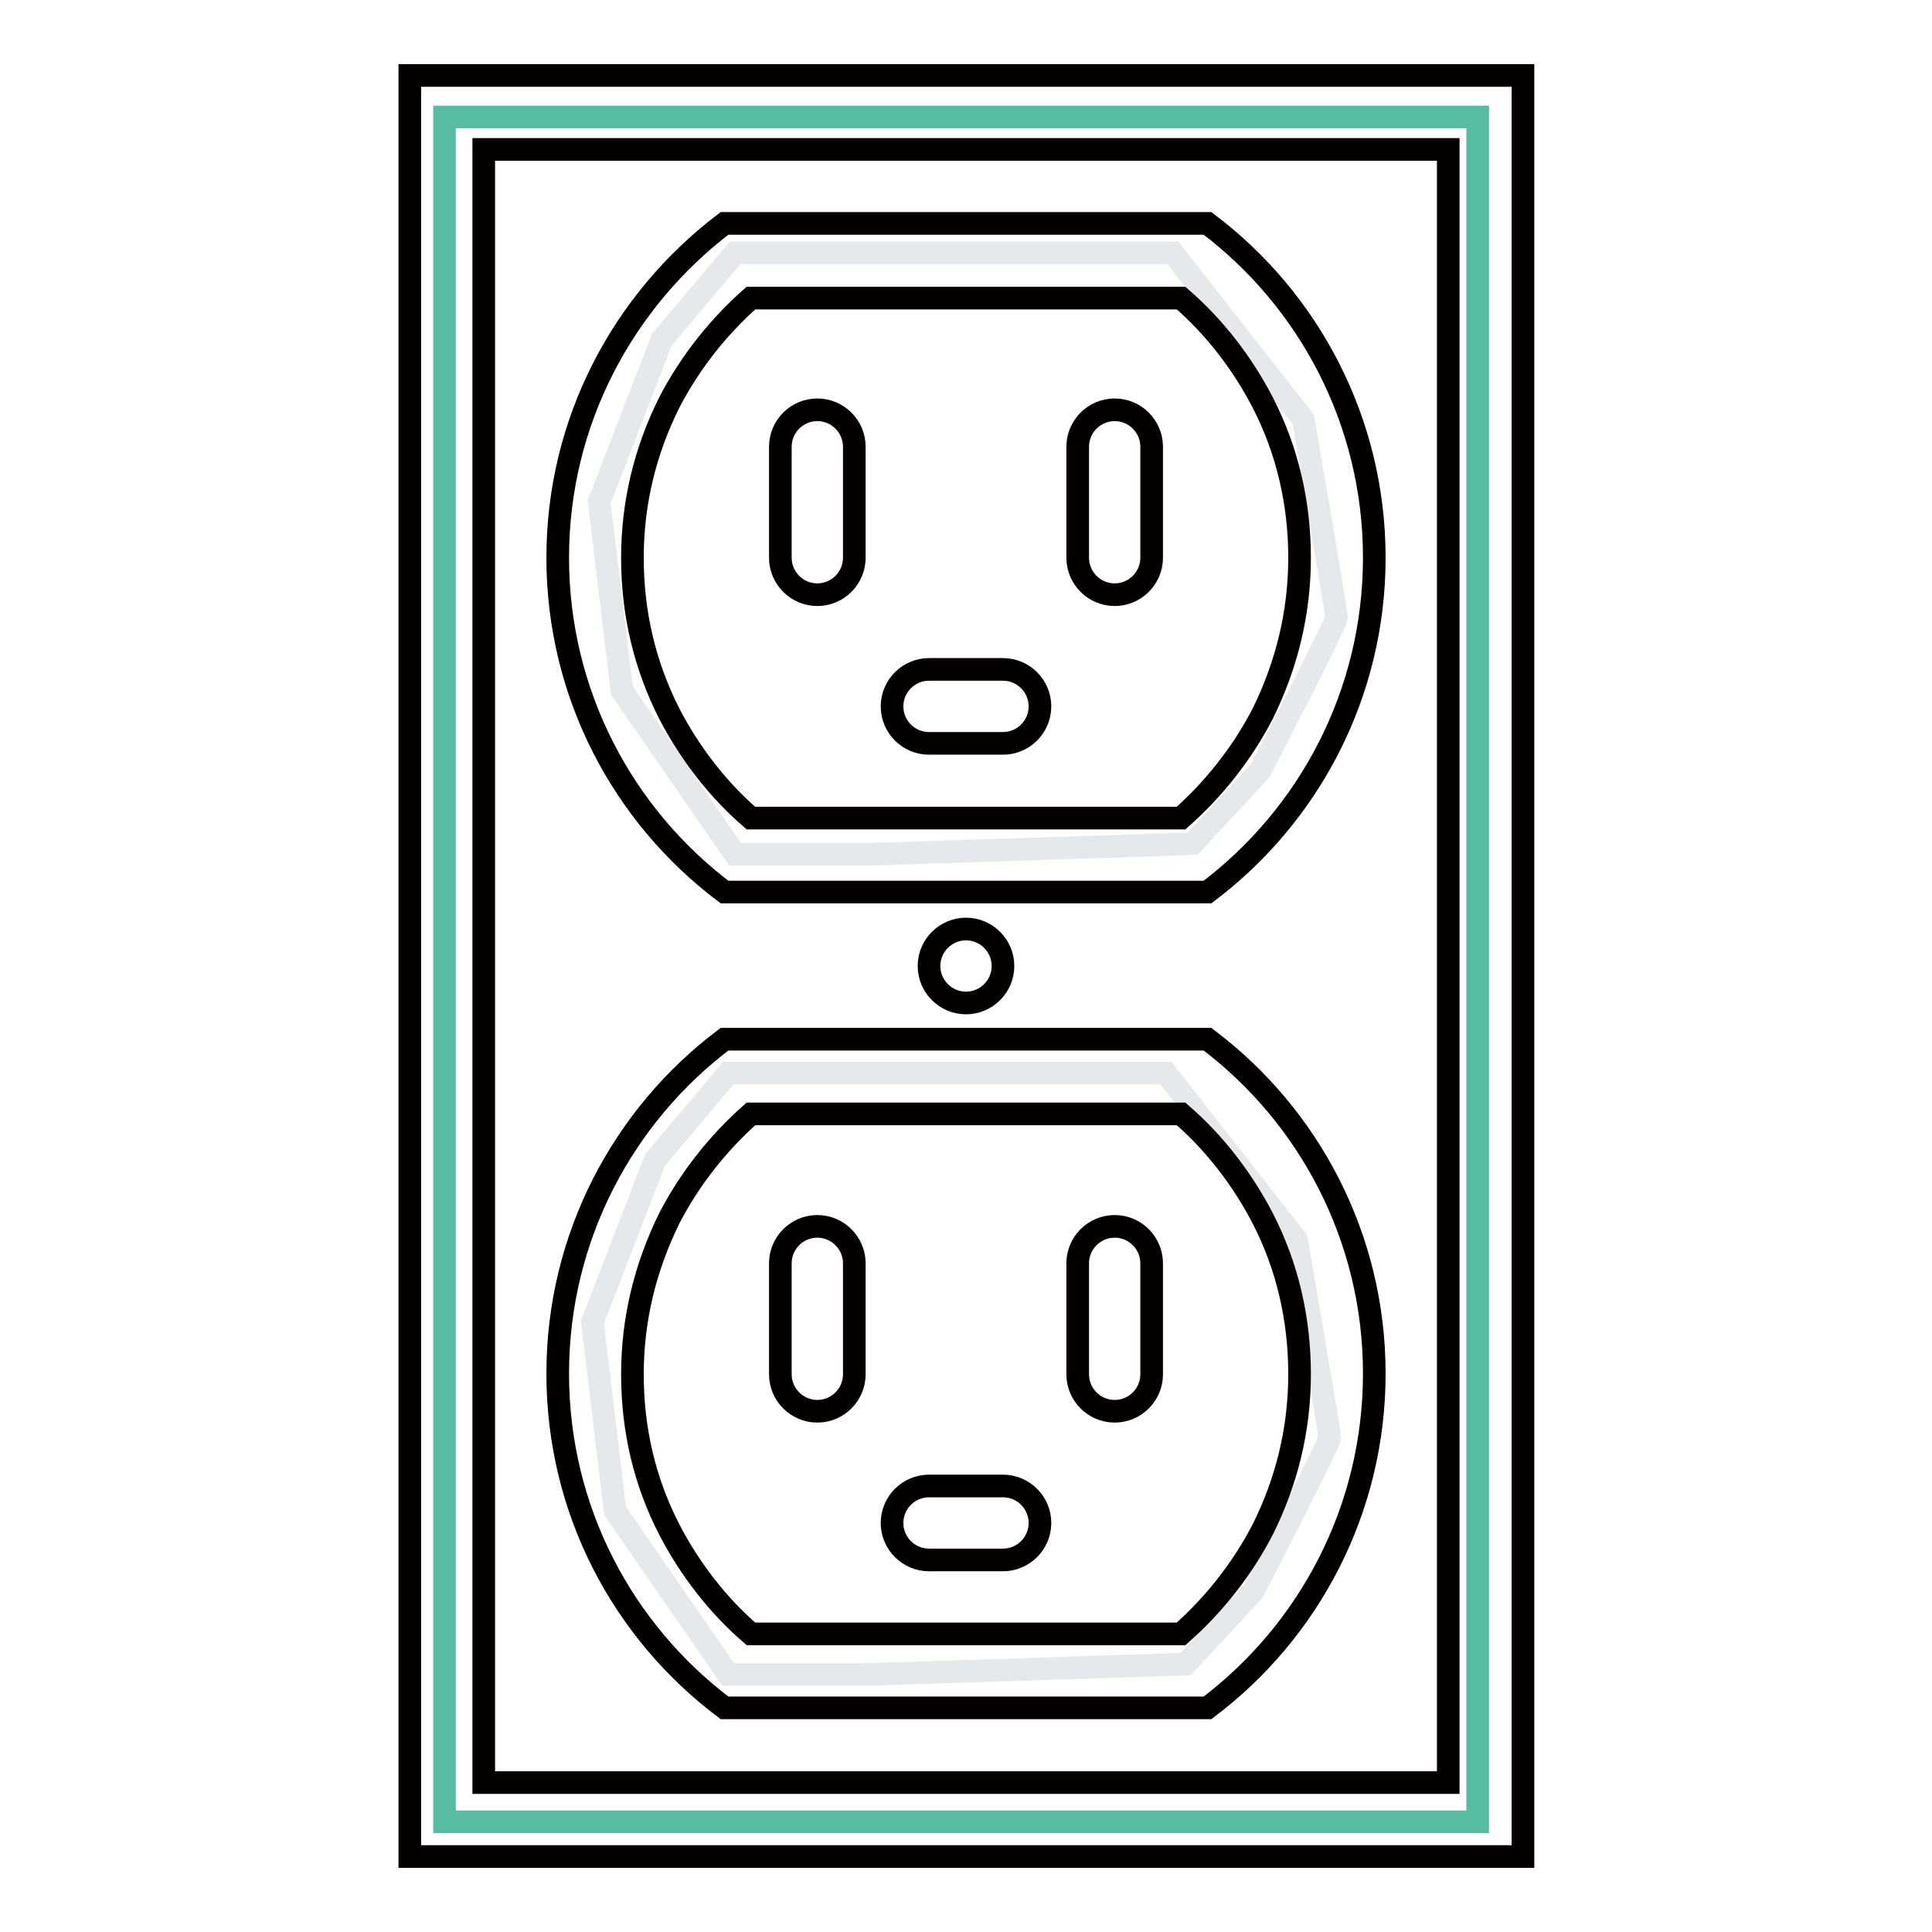
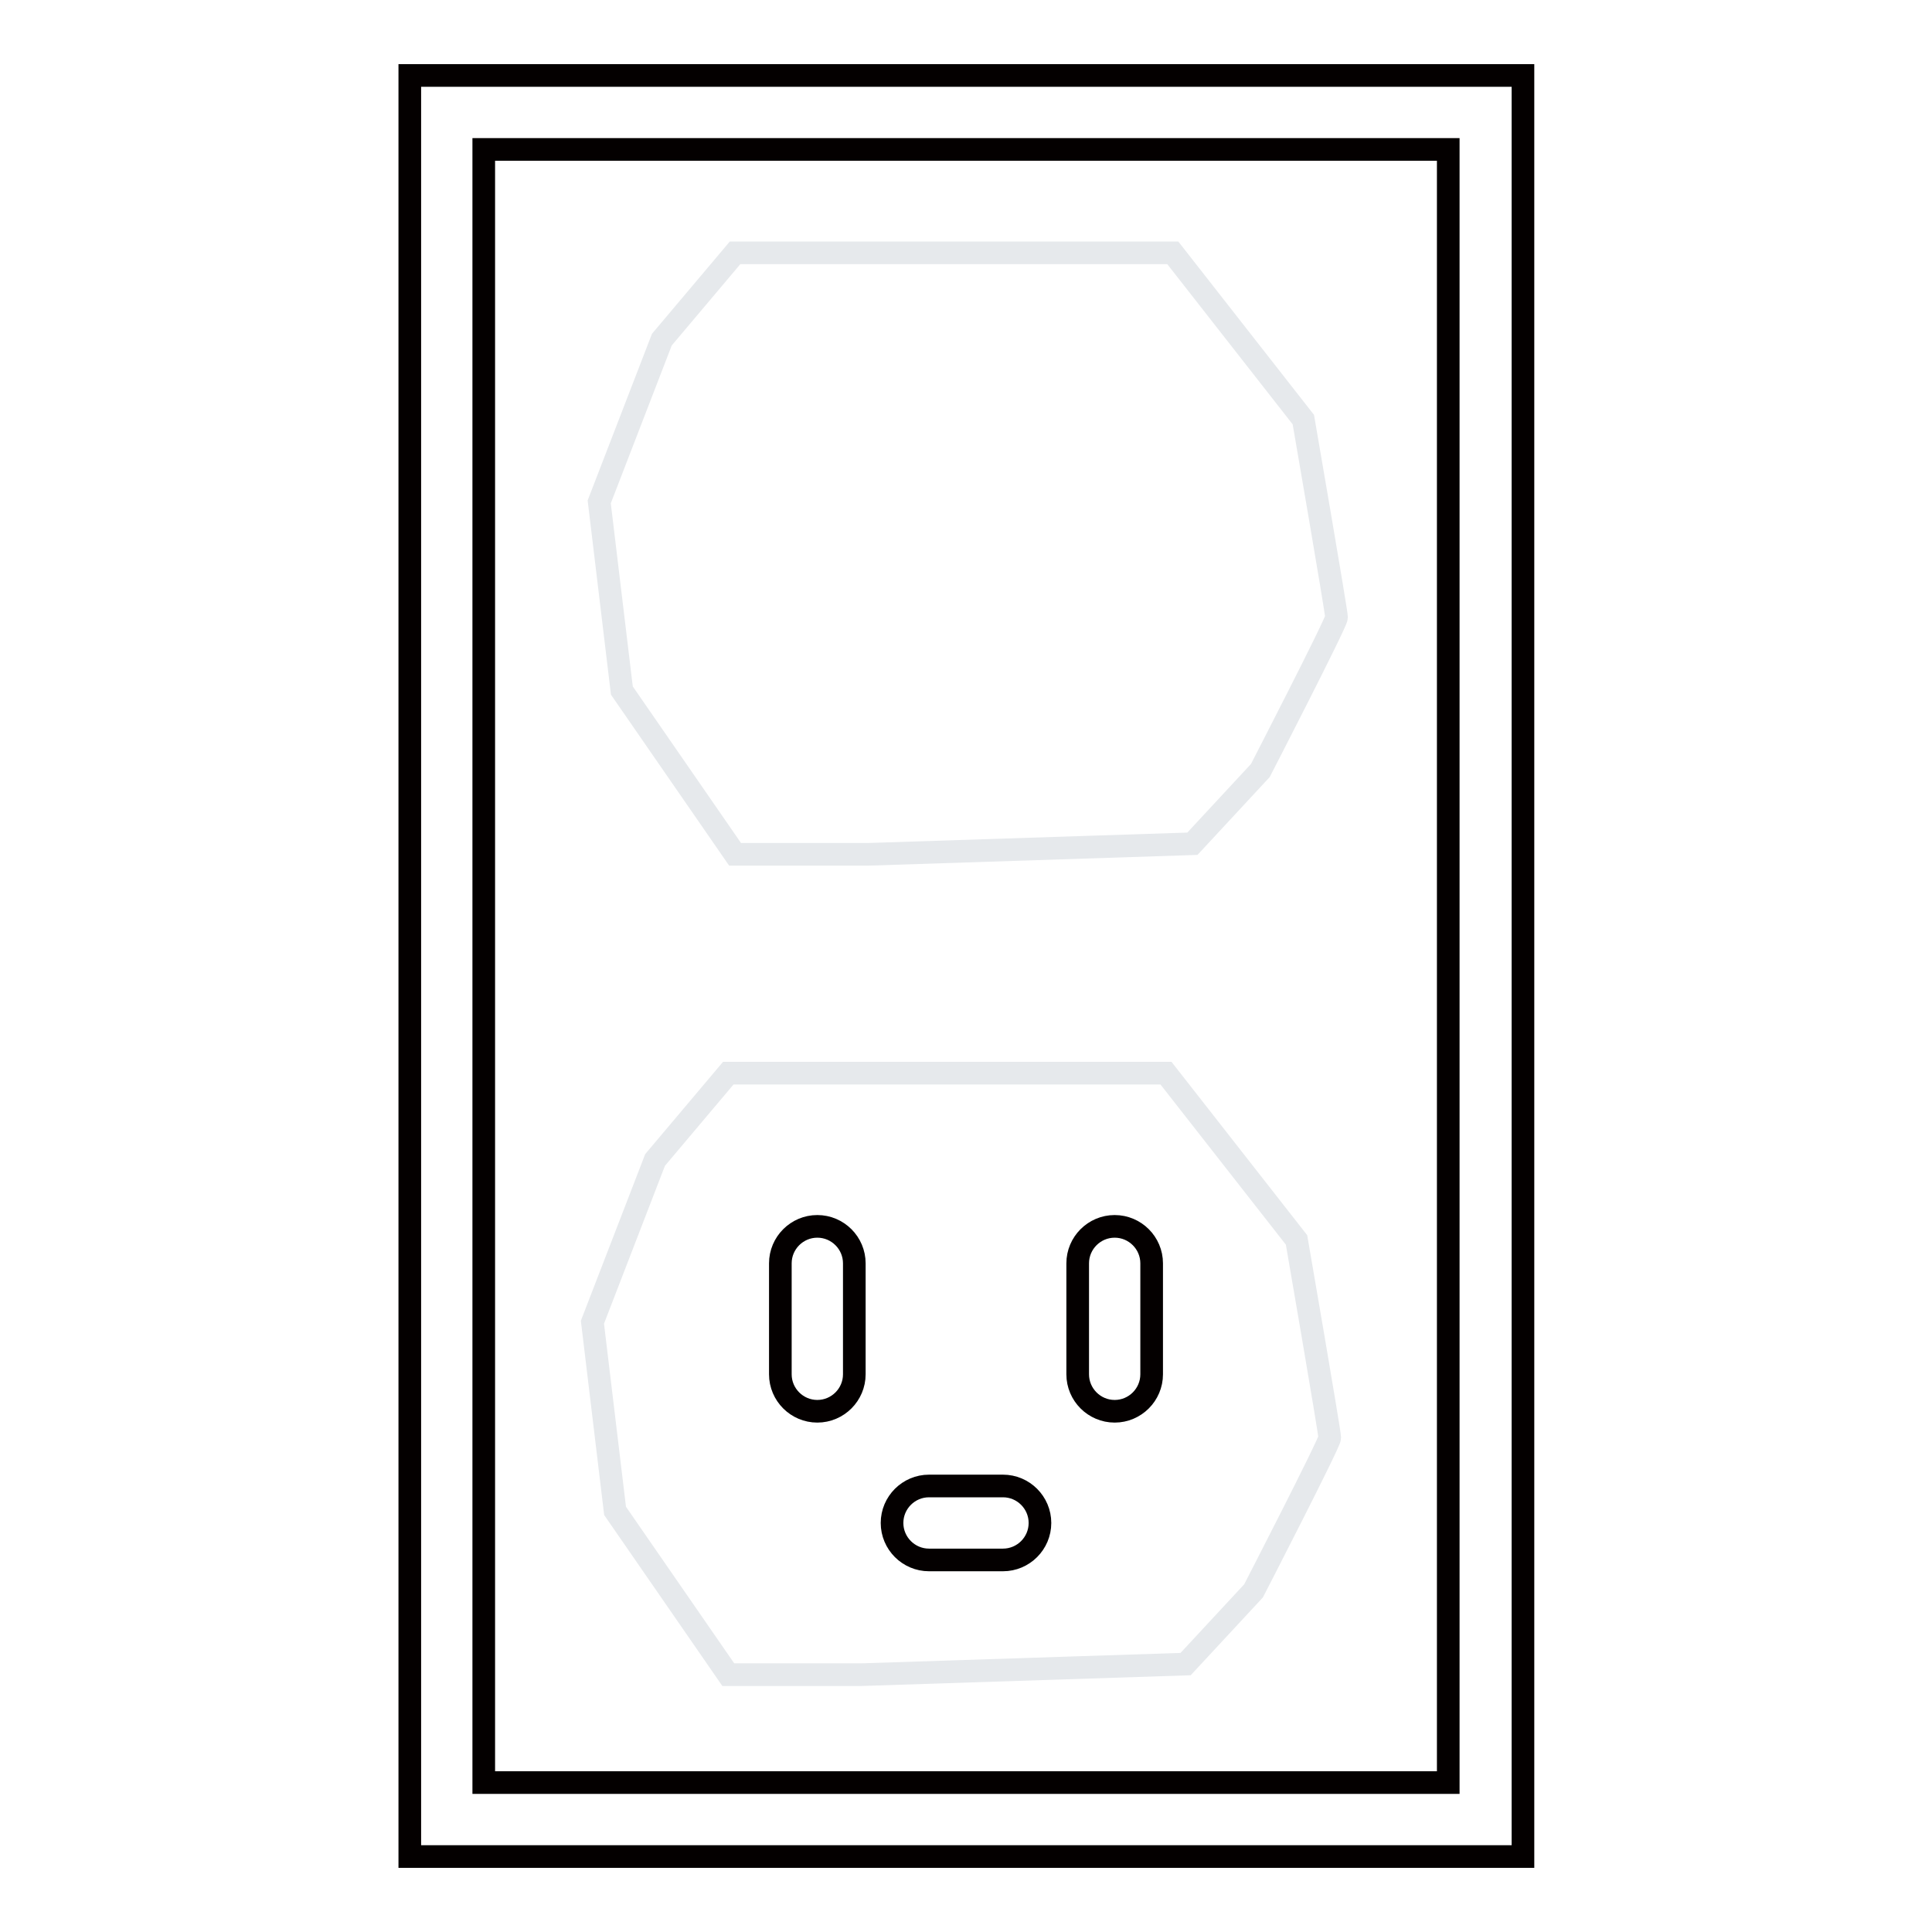
<svg xmlns="http://www.w3.org/2000/svg" version="1.1" x="0px" y="0px" viewBox="0 0 256 256" enable-background="new 0 0 256 256" xml:space="preserve">
  <g>
-     <path stroke-width="3" fill-opacity="0" stroke="#57bca2" d="M58.9,15.5h136.9v225.9H58.9V15.5z" />
    <path stroke-width="3" fill-opacity="0" stroke="#e6e9ec" d="M172.7,55.6l-17.3-22.1H97.4L87.7,45l-8.3,21.5l3,25l15,21.7h17.7l42.9-1.4l9-9.7c0,0,10.1-19.6,10.1-20.3 S172.7,55.6,172.7,55.6z M171.8,164.3l-17.3-22.1H96.5l-9.7,11.5l-8.3,21.5l3,25l15,21.7h17.7l42.9-1.4l9-9.7 c0,0,10.1-19.6,10.1-20.3S171.8,164.3,171.8,164.3z" />
-     <path stroke-width="3" fill-opacity="0" stroke="#040000" d="M123.1,128c0,2.7,2.2,4.9,4.9,4.9c2.7,0,4.9-2.2,4.9-4.9c0-2.7-2.2-4.9-4.9-4.9 C125.3,123.1,123.1,125.3,123.1,128z" />
    <path stroke-width="3" fill-opacity="0" stroke="#040000" d="M54.3,10v236h147.5V10H54.3z M191.9,236.2H64.1V19.8h127.8V236.2z" />
-     <path stroke-width="3" fill-opacity="0" stroke="#040000" d="M96,118.2H160c13.4-10.1,22.1-26.2,22.1-44.3c0-18.1-8.7-34.2-22.1-44.3H96C82.6,39.8,73.9,55.8,73.9,73.9 C73.9,92,82.6,108.1,96,118.2z M83.8,73.9c0-7.3,1.7-14.2,4.9-20.6c2.7-5.2,6.4-9.9,10.8-13.8h57c4.4,3.8,8.1,8.6,10.8,13.8 c3.3,6.4,4.9,13.4,4.9,20.6c0,7.3-1.7,14.2-4.9,20.7c-2.7,5.2-6.4,9.9-10.8,13.8h-57c-4.4-3.8-8.1-8.6-10.8-13.8 C85.4,88.1,83.8,81.2,83.8,73.9z" />
-     <path stroke-width="3" fill-opacity="0" stroke="#040000" d="M123.1,98.5h9.8c2.7,0,4.9-2.2,4.9-4.9c0-2.7-2.2-4.9-4.9-4.9h-9.8c-2.7,0-4.9,2.2-4.9,4.9 C118.2,96.3,120.4,98.5,123.1,98.5z M142.8,73.9c0,2.7,2.2,4.9,4.9,4.9s4.9-2.2,4.9-4.9V59.2c0-2.7-2.2-4.9-4.9-4.9 s-4.9,2.2-4.9,4.9c0,0,0,0,0,0V73.9z M103.4,73.9c0,2.7,2.2,4.9,4.9,4.9c2.7,0,4.9-2.2,4.9-4.9V59.2h0c0-2.7-2.2-4.9-4.9-4.9 c-2.7,0-4.9,2.2-4.9,4.9V73.9z M96,226.3H160c13.4-10.1,22.1-26.2,22.1-44.3c0-18.1-8.7-34.2-22.1-44.3H96 c-13.4,10.1-22.1,26.2-22.1,44.3C73.9,200.2,82.6,216.2,96,226.3z M83.8,182.1c0-7.3,1.7-14.2,4.9-20.7c2.7-5.2,6.4-9.9,10.8-13.8 h57c4.4,3.8,8.1,8.6,10.8,13.8c3.3,6.4,4.9,13.4,4.9,20.7c0,7.3-1.7,14.2-4.9,20.6c-2.7,5.2-6.4,9.9-10.8,13.8h-57 c-4.4-3.8-8.1-8.6-10.8-13.8C85.4,196.3,83.8,189.4,83.8,182.1z" />
    <path stroke-width="3" fill-opacity="0" stroke="#040000" d="M123.1,206.7h9.8c2.7,0,4.9-2.2,4.9-4.9s-2.2-4.9-4.9-4.9h-9.8c-2.7,0-4.9,2.2-4.9,4.9 S120.4,206.7,123.1,206.7z M142.8,182.1c0,2.7,2.2,4.9,4.9,4.9s4.9-2.2,4.9-4.9v-14.7c0-2.7-2.2-4.9-4.9-4.9s-4.9,2.2-4.9,4.9h0 V182.1z M103.4,182.1c0,2.7,2.2,4.9,4.9,4.9c2.7,0,4.9-2.2,4.9-4.9v-14.7h0c0-2.7-2.2-4.9-4.9-4.9c-2.7,0-4.9,2.2-4.9,4.9V182.1z" />
  </g>
</svg>